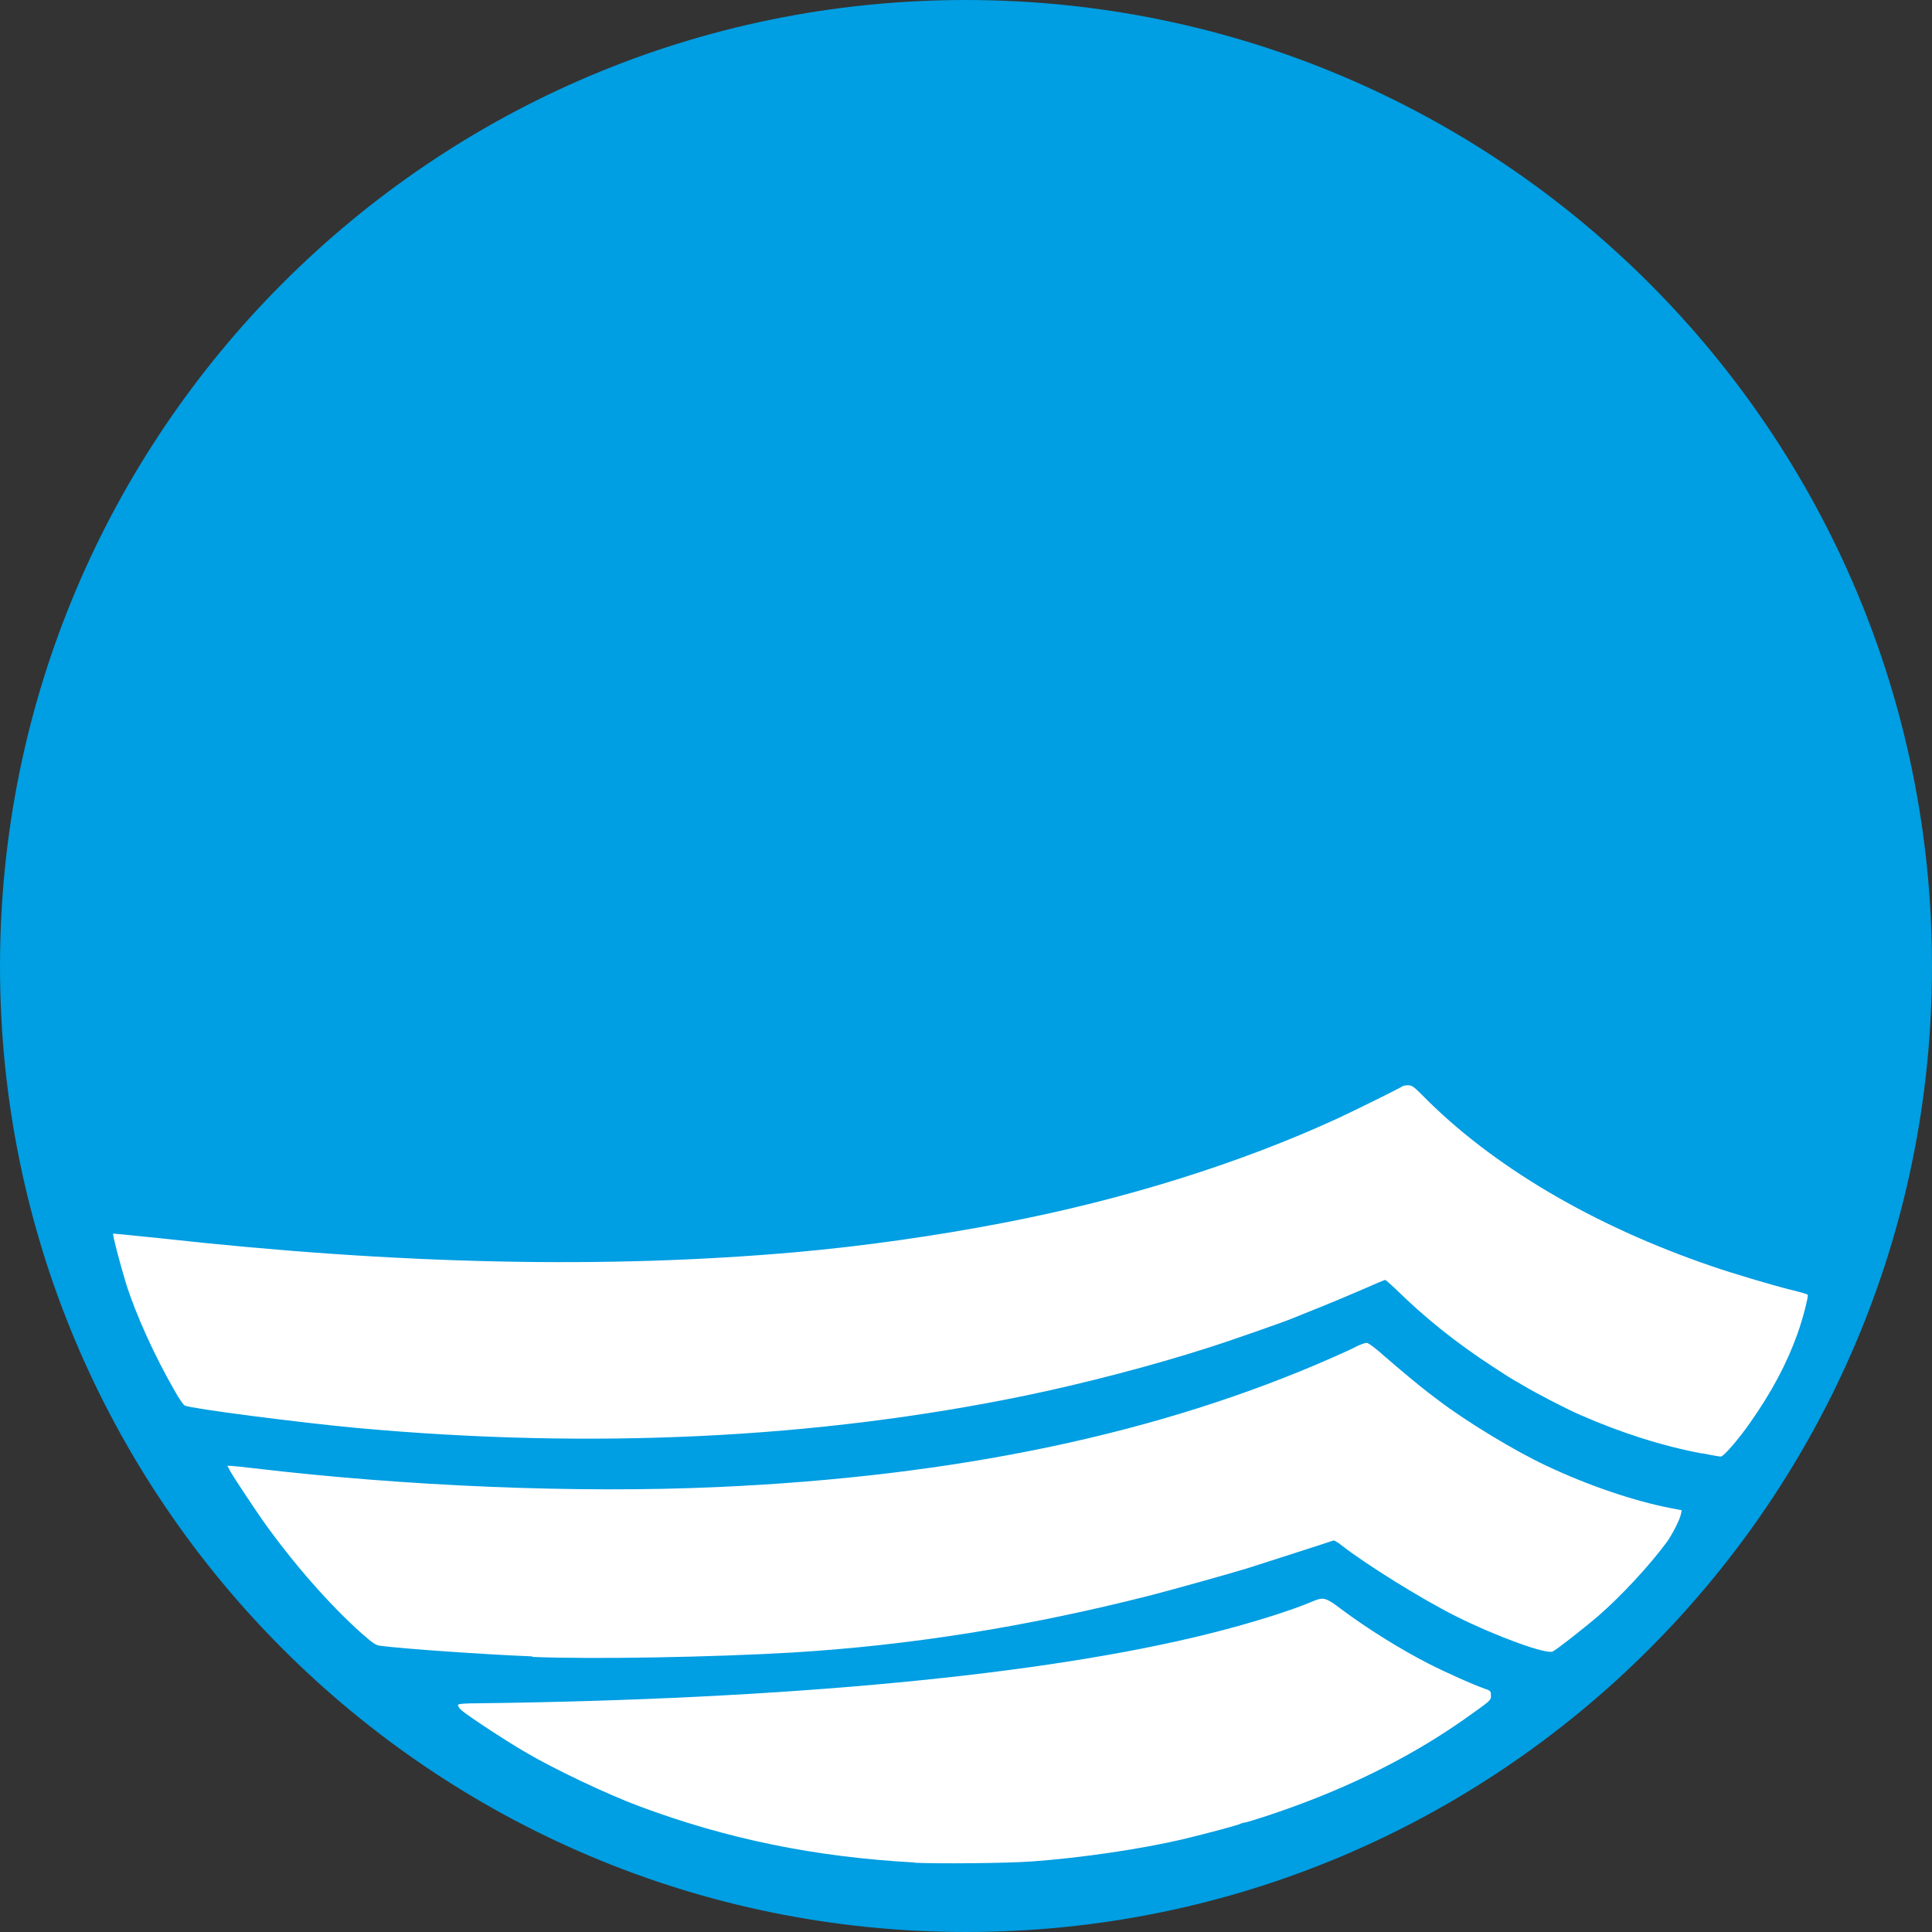
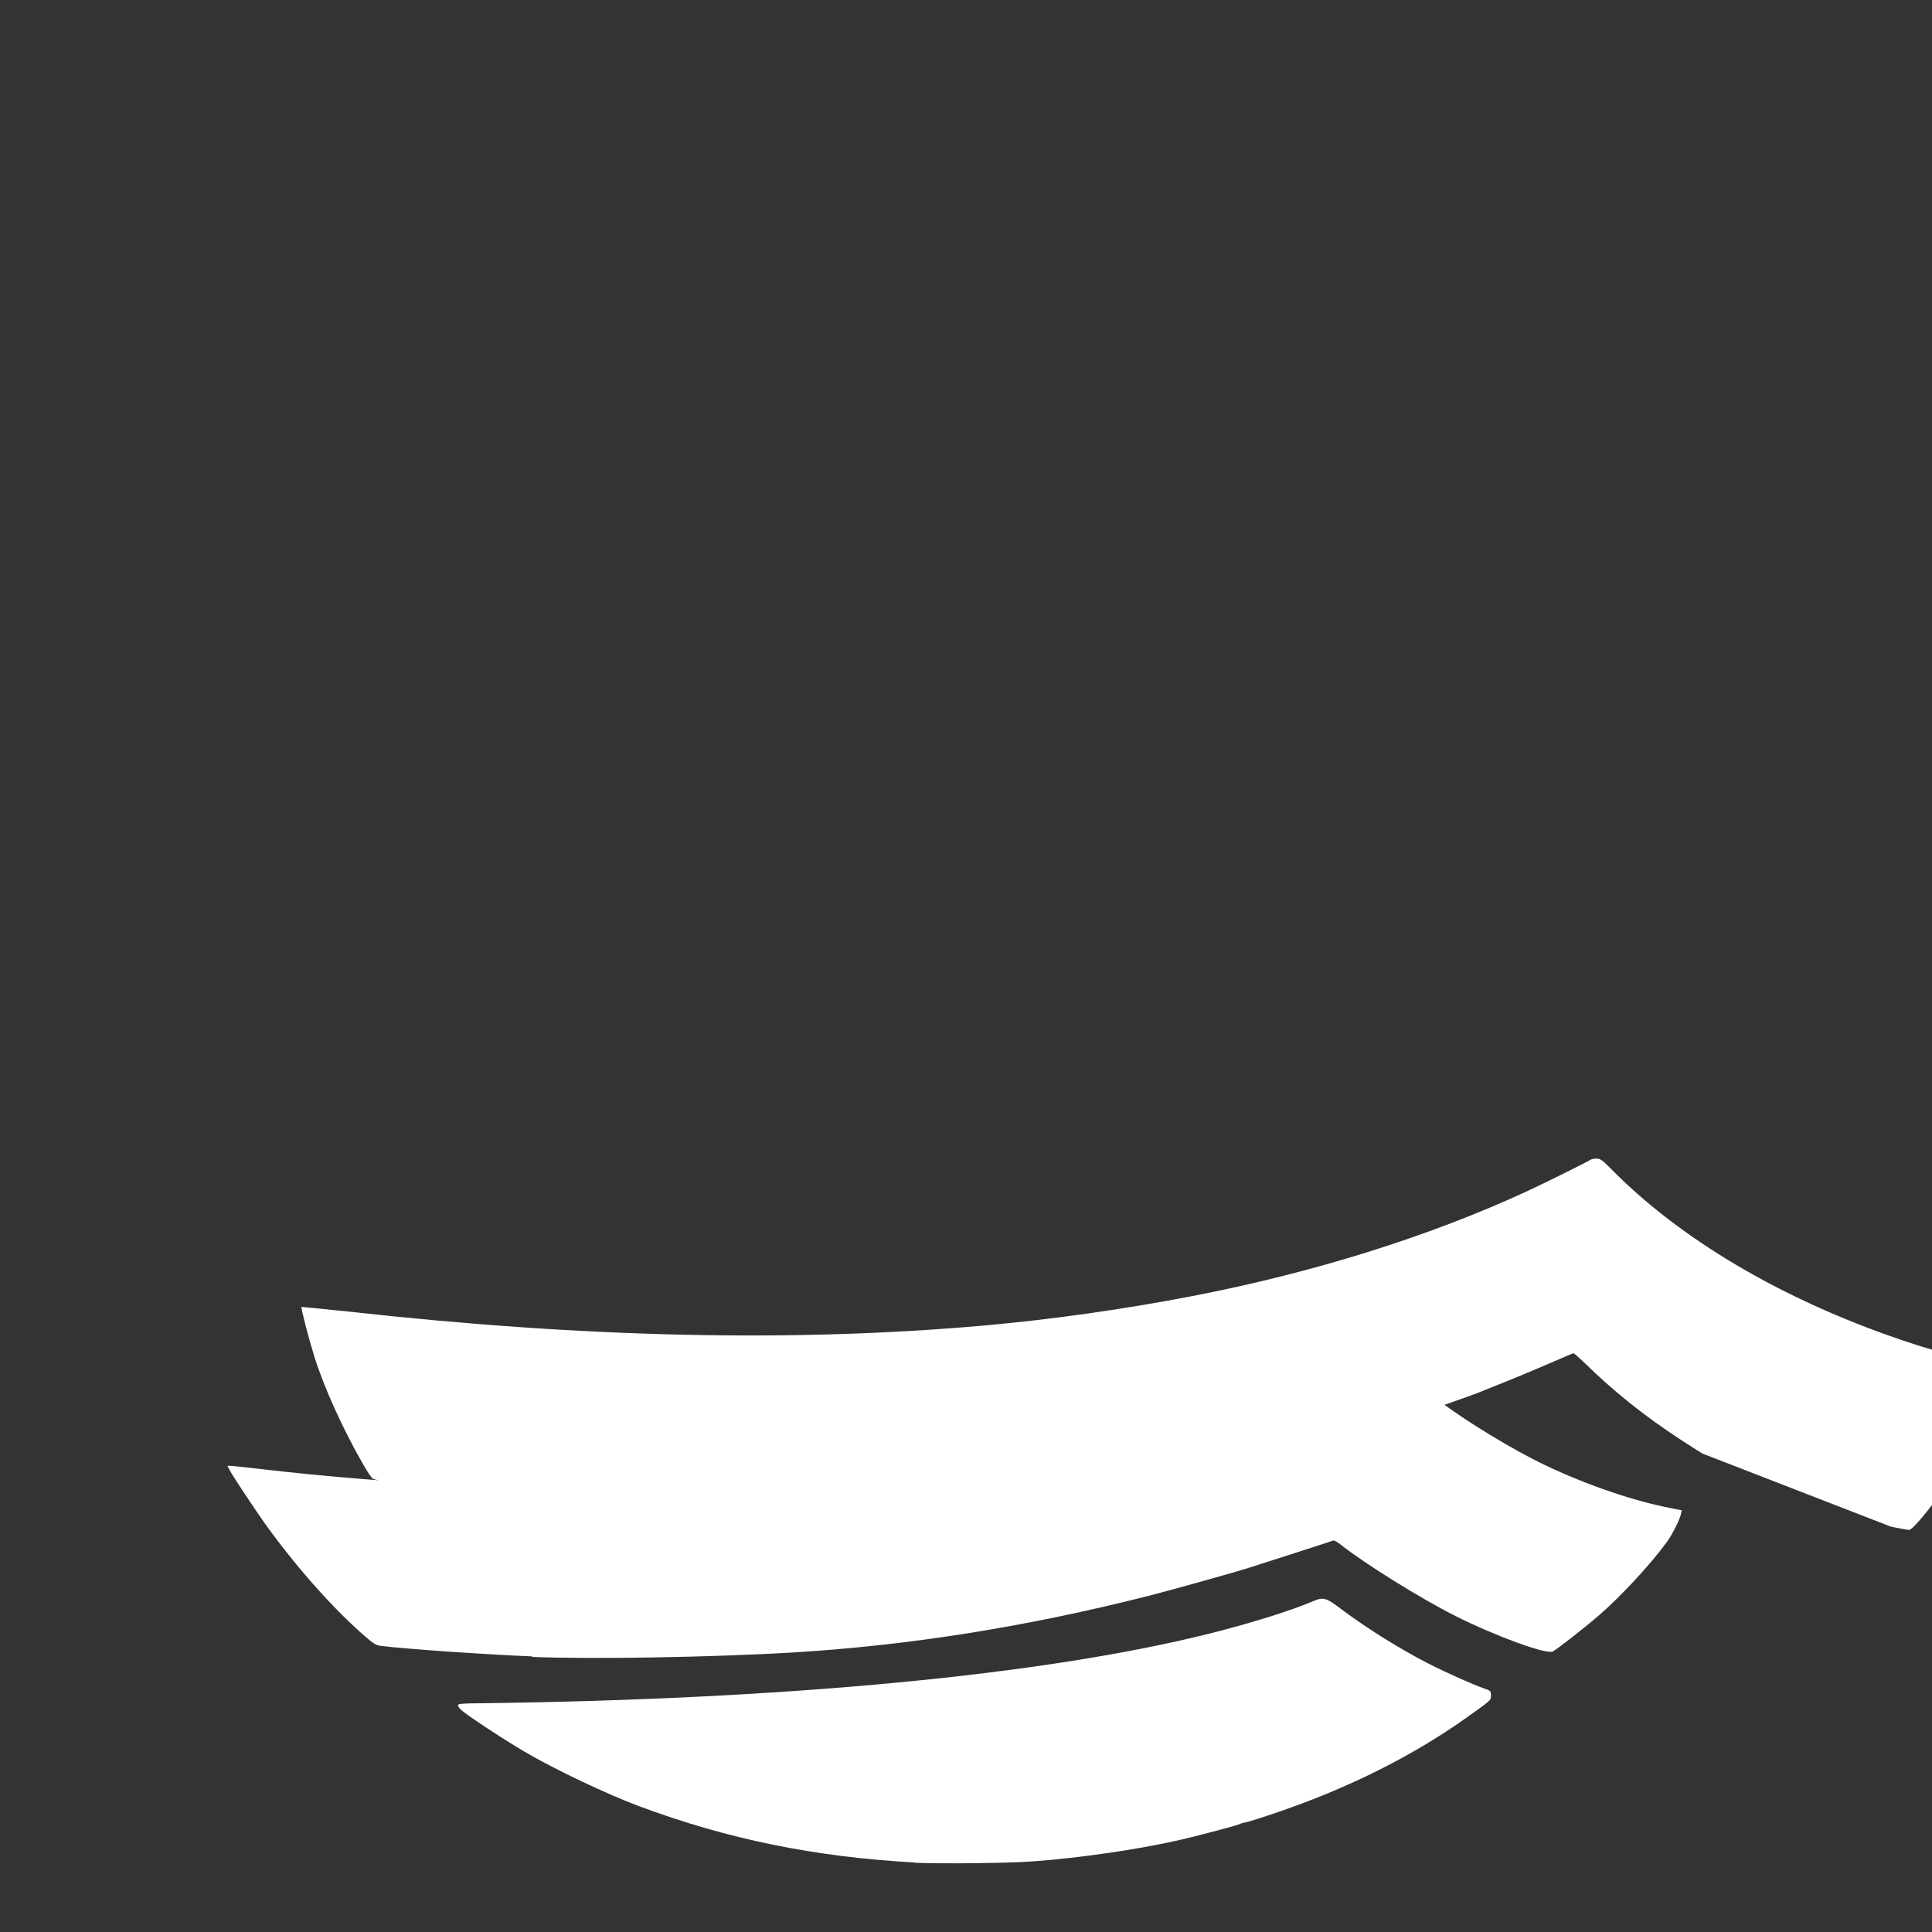
<svg xmlns="http://www.w3.org/2000/svg" id="Livello_1" data-name="Livello 1" viewBox="0 0 70.87 70.87">
  <rect x="0" y="0" width="70.87" height="70.87" fill="#333333" stroke="none" />
  <defs>
    <style>
      .cls-1 {
        fill: #fff;
      }

      .cls-2 {
        fill: #009ee2;
      }
    </style>
  </defs>
-   <path class="cls-2" d="M70.87,35.45c0,19.57-15.88,35.43-35.45,35.42C15.86,70.86,0,55.01,0,35.45,0,15.88,15.85,0,35.42,0c19.57,0,35.44,15.85,35.45,35.42,0,.01,0,.02,0,.03Z" />
-   <path class="cls-1" d="M33.55,68.32c-3.66-.2-6.88-.86-10.12-2.07-1.17-.44-3.08-1.34-4.18-1.99-.74-.43-2.15-1.36-2.34-1.54-.07-.07-.12-.15-.11-.18.01-.04.25-.06.77-.06,11.31-.14,20.73-1.04,26.77-2.55,1.49-.37,3.06-.86,3.84-1.2.36-.15.46-.13,1.01.29.96.72,2.2,1.49,3.22,2.01.71.36,1.66.78,2.04.91.23.08.24.09.24.25,0,.19.03.16-.97.87-1.76,1.24-3.81,2.3-6.08,3.14-.66.25-1.84.64-2,.66-.05,0-.11.03-.14.04-.08.05-1.21.35-2.12.57-1.49.35-3.7.68-5.5.81-.92.07-3.47.09-4.33.05h0ZM19.52,60.76c-1.75-.07-4.76-.28-5.58-.39-.16-.02-.27-.1-.67-.45-1.18-1.05-2.5-2.56-3.6-4.1-.3-.43-1.09-1.61-1.21-1.83l-.12-.22h.11c.06,0,.45.04.87.09,5.58.66,11.83.92,16.97.69,8.8-.39,16.27-1.96,22.63-4.77.32-.14.69-.31.84-.39.14-.07.31-.13.37-.13.07,0,.31.18.68.51.53.46,1.25,1.06,1.59,1.32.08.06.24.18.37.28,1.01.77,2.77,1.84,3.94,2.39,1.52.72,3.22,1.3,4.57,1.56l.41.08-.03.14c-.04.21-.33.77-.52,1.03-.65.88-1.68,1.98-2.47,2.67-.53.46-1.54,1.25-1.71,1.34-.23.12-2.09-.56-3.57-1.3-1.27-.64-3.28-1.89-4.2-2.61-.12-.1-.25-.17-.28-.16-.04.02-2.44.79-3.16,1.02-.51.16-2.69.77-3.54.99-4.56,1.16-8.86,1.84-13.17,2.1-2.9.17-7.29.25-9.51.16h0ZM62.45,53.32c-1.48-.28-2.96-.75-4.49-1.42-.55-.24-1.64-.81-2.09-1.08-.17-.1-.32-.19-.33-.19s-.36-.22-.77-.49c-1.38-.9-2.5-1.8-3.6-2.88-.18-.17-.34-.31-.36-.31s-.4.16-.83.35c-.44.19-1.15.49-1.6.67-.44.18-.86.34-.92.37-.27.12-2.44.88-3.18,1.11-2,.64-4.48,1.29-6.65,1.74-7.65,1.58-15.9,1.98-24.55,1.19-2.04-.19-6.02-.7-6.3-.82-.05-.02-.21-.25-.36-.52-.74-1.28-1.44-2.82-1.8-3.97-.21-.68-.5-1.79-.47-1.82,0,0,.78.07,1.71.17,8.74.97,16.4,1.13,23.36.51,2.47-.22,5.14-.6,7.62-1.08,4.41-.85,8.66-2.18,12.24-3.83.73-.34,2.3-1.12,2.36-1.17.02-.02.12-.04.21-.04.14,0,.21.05.51.35,2.55,2.6,6.27,4.8,10.64,6.29.72.25,2.2.69,2.88.86.33.08.61.16.63.18.04.04-.18.9-.38,1.45-.39,1.09-.95,2.14-1.74,3.26-.42.6-.97,1.24-1.07,1.23-.04,0-.34-.05-.67-.12h0Z" />
+   <path class="cls-1" d="M33.55,68.32c-3.66-.2-6.88-.86-10.12-2.07-1.17-.44-3.08-1.34-4.18-1.99-.74-.43-2.15-1.36-2.34-1.54-.07-.07-.12-.15-.11-.18.01-.04.25-.06.77-.06,11.31-.14,20.73-1.04,26.77-2.55,1.49-.37,3.06-.86,3.84-1.2.36-.15.46-.13,1.01.29.96.72,2.2,1.49,3.22,2.01.71.36,1.66.78,2.04.91.23.08.24.09.24.25,0,.19.03.16-.97.87-1.76,1.24-3.81,2.3-6.08,3.14-.66.25-1.84.64-2,.66-.05,0-.11.03-.14.04-.08.05-1.21.35-2.12.57-1.49.35-3.7.68-5.5.81-.92.07-3.47.09-4.33.05h0ZM19.52,60.76c-1.75-.07-4.76-.28-5.58-.39-.16-.02-.27-.1-.67-.45-1.18-1.05-2.5-2.56-3.6-4.1-.3-.43-1.09-1.61-1.21-1.83l-.12-.22h.11c.06,0,.45.04.87.09,5.58.66,11.83.92,16.97.69,8.8-.39,16.27-1.96,22.63-4.77.32-.14.69-.31.84-.39.14-.07.31-.13.37-.13.07,0,.31.18.68.51.53.46,1.25,1.06,1.59,1.32.08.06.24.18.37.28,1.01.77,2.77,1.84,3.94,2.39,1.52.72,3.22,1.3,4.57,1.56l.41.08-.03.14c-.04.21-.33.77-.52,1.03-.65.88-1.68,1.98-2.47,2.67-.53.46-1.54,1.25-1.71,1.34-.23.12-2.09-.56-3.57-1.3-1.27-.64-3.28-1.89-4.2-2.61-.12-.1-.25-.17-.28-.16-.04.02-2.44.79-3.16,1.02-.51.16-2.69.77-3.54.99-4.56,1.16-8.86,1.84-13.17,2.1-2.9.17-7.29.25-9.51.16h0ZM62.45,53.32s-.36-.22-.77-.49c-1.38-.9-2.5-1.8-3.6-2.88-.18-.17-.34-.31-.36-.31s-.4.16-.83.35c-.44.19-1.15.49-1.6.67-.44.18-.86.34-.92.37-.27.12-2.44.88-3.18,1.11-2,.64-4.48,1.29-6.65,1.74-7.65,1.58-15.9,1.98-24.55,1.19-2.04-.19-6.02-.7-6.3-.82-.05-.02-.21-.25-.36-.52-.74-1.28-1.44-2.82-1.8-3.97-.21-.68-.5-1.79-.47-1.82,0,0,.78.07,1.71.17,8.74.97,16.4,1.13,23.36.51,2.47-.22,5.14-.6,7.62-1.08,4.41-.85,8.66-2.18,12.24-3.83.73-.34,2.3-1.12,2.36-1.17.02-.02.12-.04.21-.04.14,0,.21.05.51.35,2.55,2.6,6.27,4.8,10.64,6.29.72.25,2.2.69,2.88.86.33.08.61.16.63.18.04.04-.18.9-.38,1.45-.39,1.09-.95,2.14-1.74,3.26-.42.6-.97,1.24-1.07,1.23-.04,0-.34-.05-.67-.12h0Z" />
</svg>